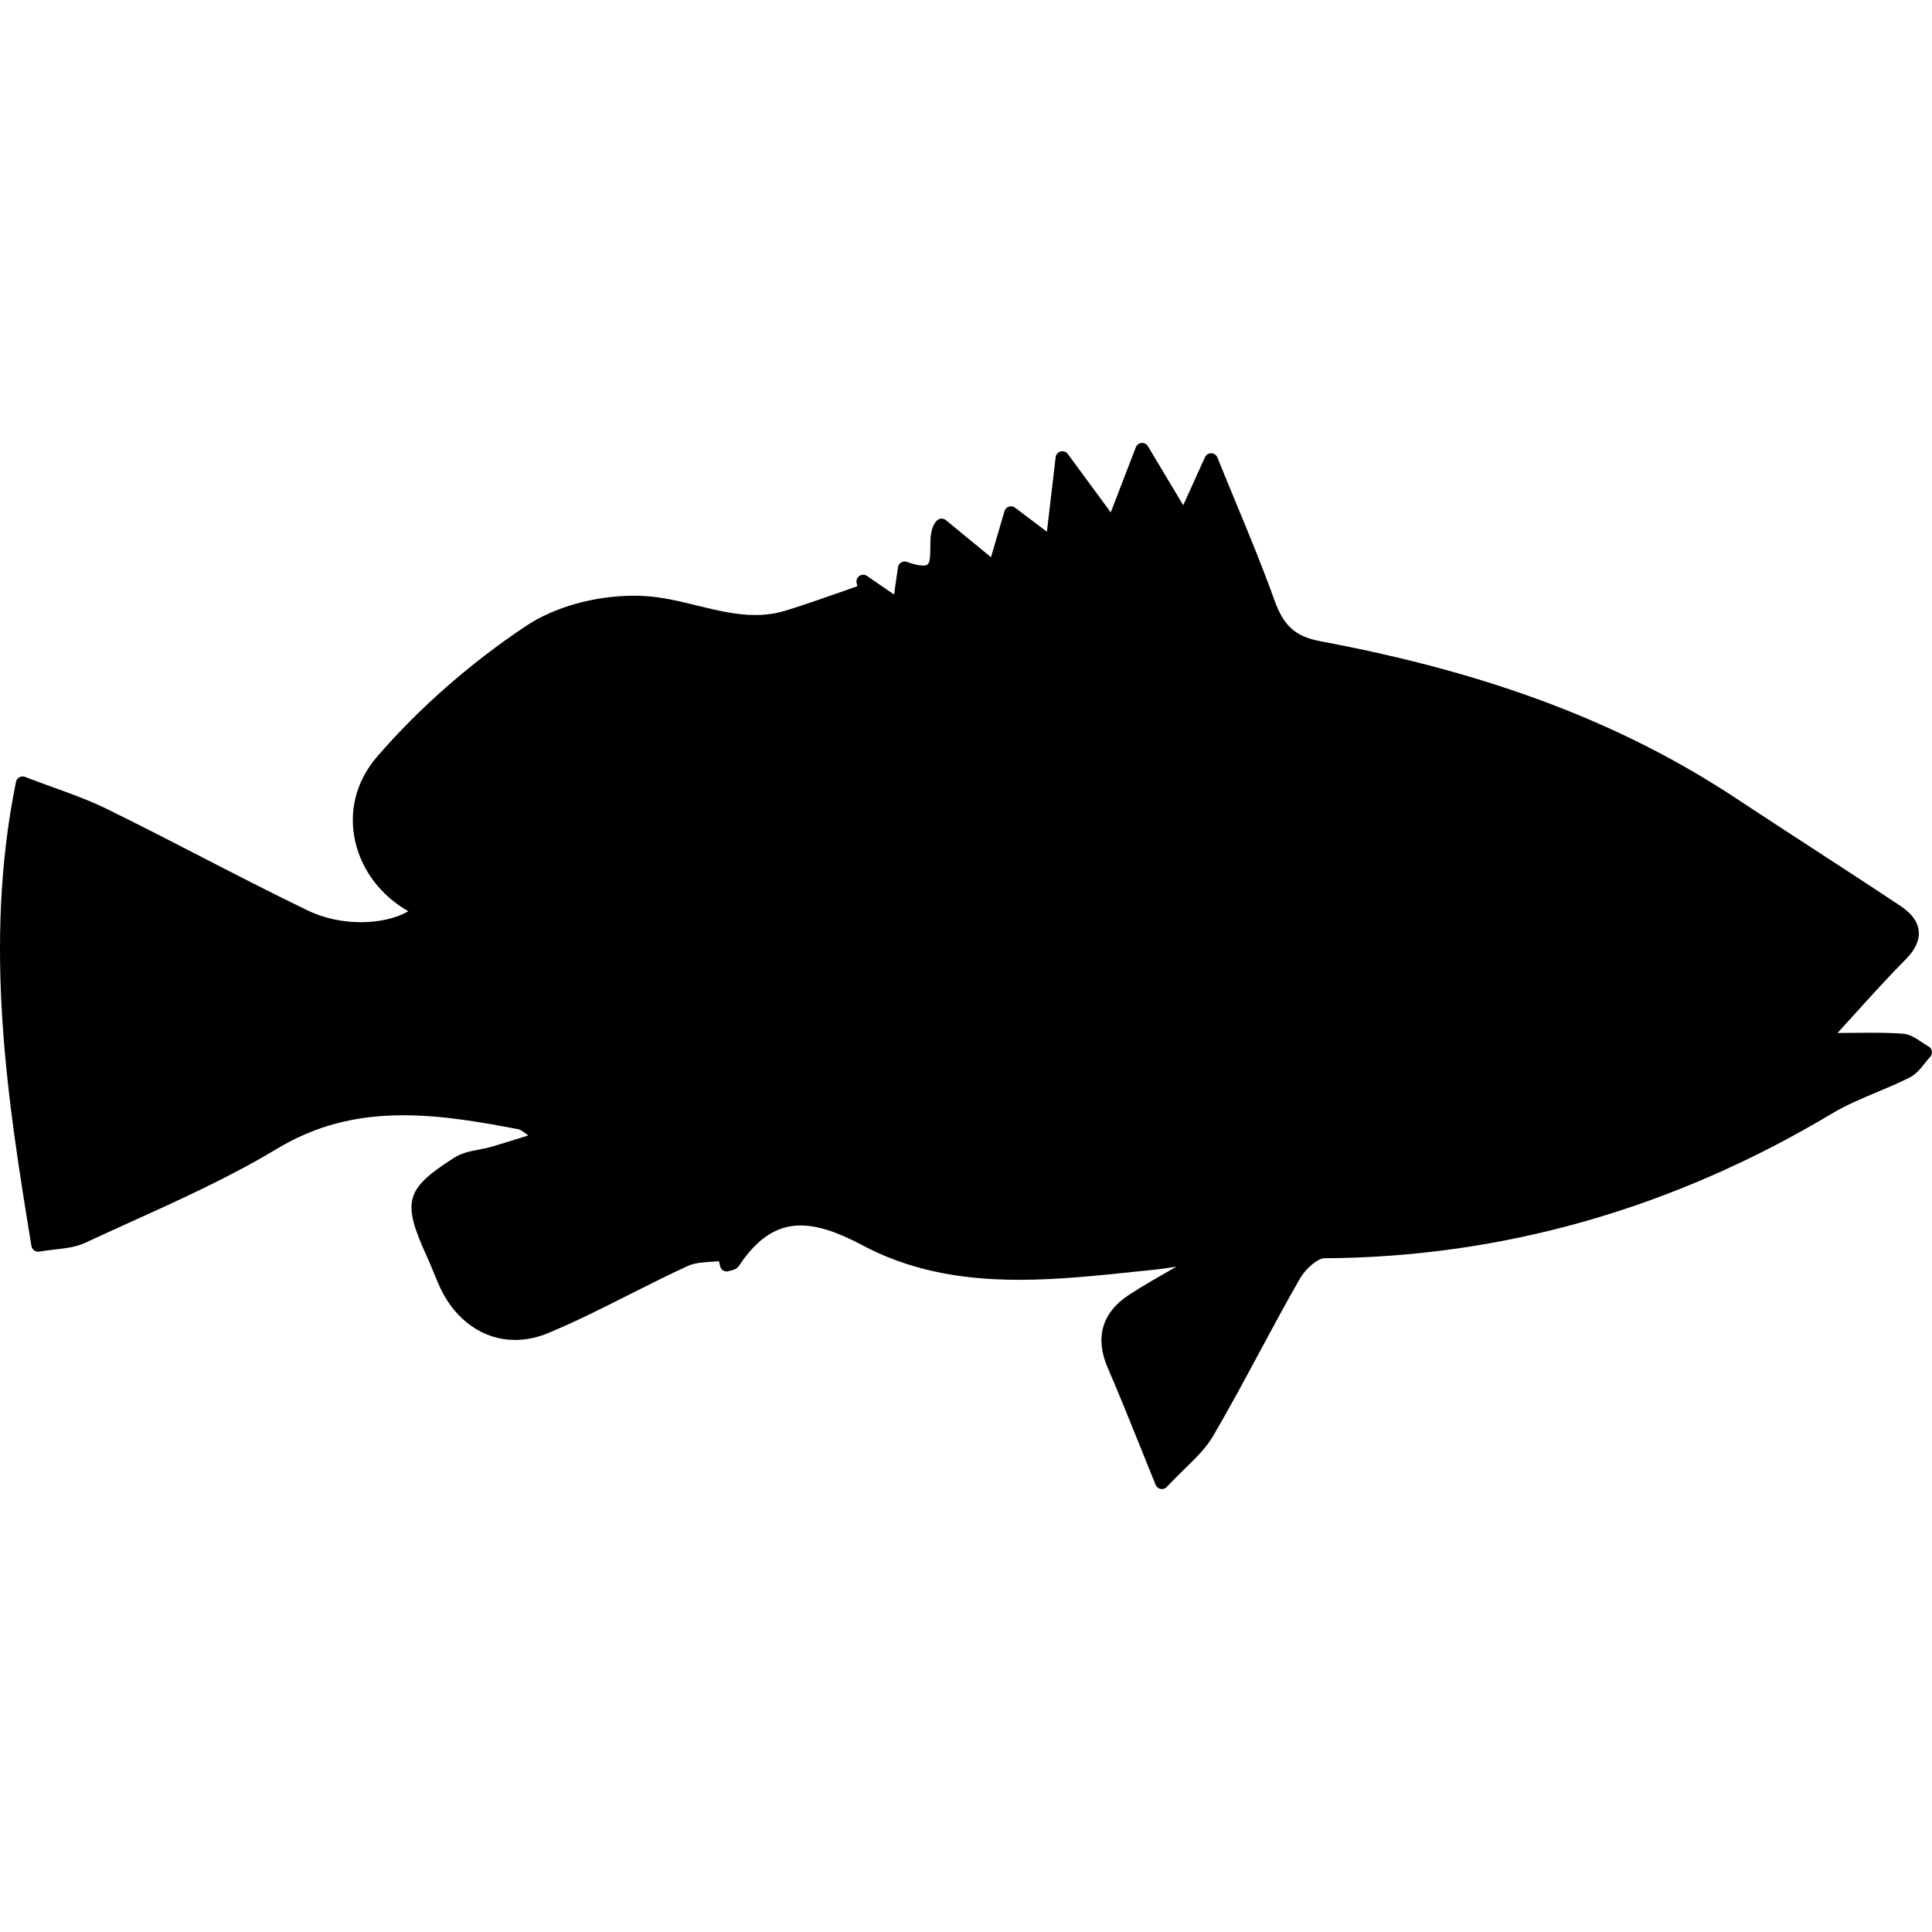
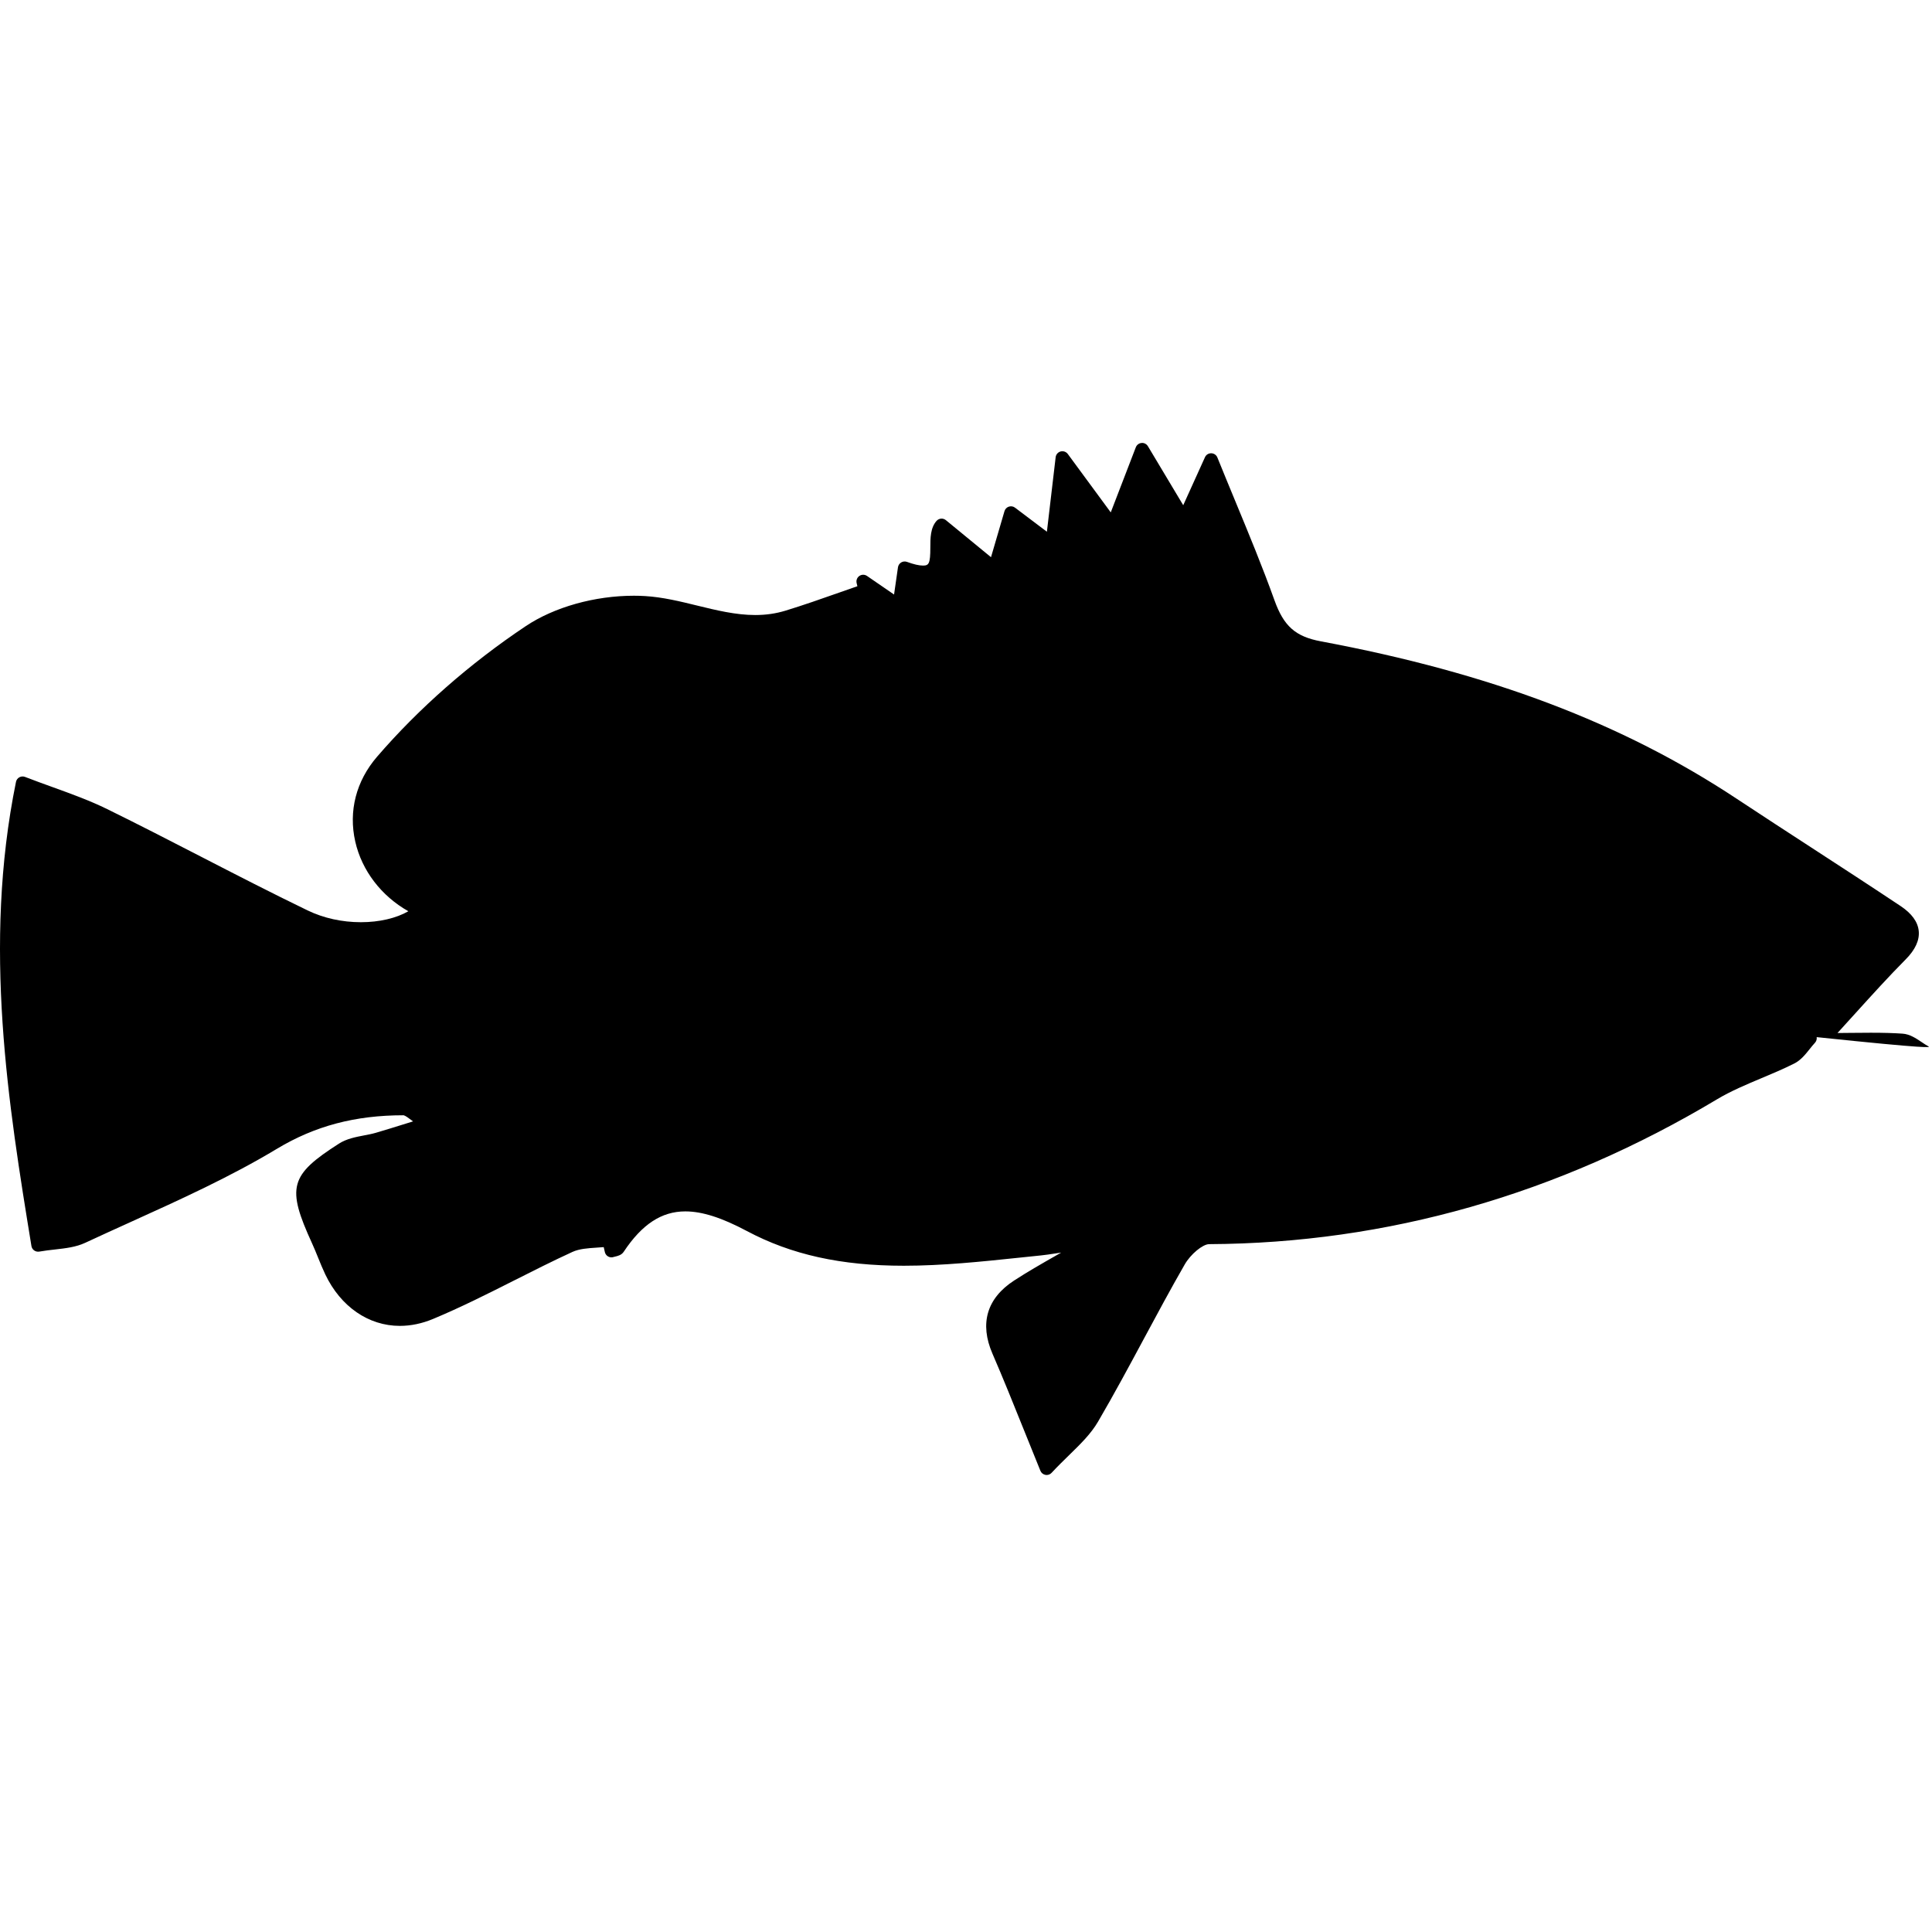
<svg xmlns="http://www.w3.org/2000/svg" version="1.1" id="Capa_1" x="0px" y="0px" width="583.938px" height="583.938px" viewBox="0 0 583.938 583.938" style="enable-background:new 0 0 583.938 583.938;" xml:space="preserve">
  <g>
    <g>
-       <path d="M582.868,316.265c-0.678-0.363-1.347-0.815-2.016-1.269c-1.779-1.191-3.619-2.424-5.806-2.579    c-2.758-0.191-5.721-0.277-9.604-0.277c-1.995,0-4.084,0.021-6.328,0.045c-1.199,0.013-2.444,0.024-3.741,0.037    c1.729-1.897,3.387-3.726,4.99-5.496c5.626-6.21,10.485-11.575,15.63-16.761c2.893-2.913,4.215-5.802,3.934-8.588    c-0.277-2.759-2.122-5.288-5.468-7.52c-8.955-5.961-17.973-11.828-26.993-17.691c-7.561-4.916-15.12-9.828-22.64-14.802    c-34.574-22.864-74.484-37.969-125.607-47.524c-7.662-1.432-11.199-4.562-14.015-12.407c-3.614-10.077-7.642-19.804-11.901-30.106    c-1.774-4.292-3.569-8.633-5.356-13.056c-0.307-0.759-1.032-1.257-1.849-1.273c-0.86-0.008-1.562,0.457-1.901,1.2l-6.568,14.504    l-10.674-17.833c-0.403-0.67-1.167-1.073-1.926-0.983c-0.775,0.065-1.448,0.571-1.729,1.297l-7.577,19.683l-12.982-17.65    c-0.497-0.673-1.351-0.971-2.166-0.763c-0.808,0.216-1.408,0.901-1.506,1.733l-2.647,22.526l-9.633-7.271    c-0.535-0.408-1.232-0.522-1.869-0.311s-1.126,0.722-1.317,1.362l-4.076,13.917l-13.636-11.195    c-0.841-0.689-2.081-0.6-2.812,0.212c-1.885,2.098-1.889,5.28-1.889,8.087c-0.004,4.896-0.457,5.431-2.235,5.431    c-1.176,0-2.799-0.376-4.823-1.118c-0.575-0.208-1.22-0.151-1.746,0.167c-0.526,0.314-0.885,0.854-0.975,1.461l-1.184,8.241    l-8.172-5.618c-0.698-0.477-1.616-0.481-2.31,0c-0.693,0.478-1.024,1.335-0.828,2.154l0.229,0.951    c-1.869,0.645-3.733,1.302-5.594,1.958c-5.275,1.856-10.734,3.774-16.148,5.431c-2.905,0.886-5.896,1.318-9.147,1.318    c-5.88,0-11.824-1.457-17.568-2.864c-5.112-1.253-10.4-2.551-15.753-2.868c-1.098-0.065-2.212-0.099-3.346-0.099    c-11.841,0-24.04,3.424-32.636,9.16c-16.863,11.252-32.42,24.912-44.999,39.515c-6.324,7.34-8.662,16.442-6.577,25.635    c1.991,8.788,7.891,16.454,16.05,21.053c-3.655,2.105-8.775,3.312-14.349,3.312c-5.708,0-11.277-1.232-16.096-3.558    c-10.894-5.263-21.844-10.901-32.436-16.356c-9.192-4.737-18.703-9.633-28.152-14.272c-5.239-2.57-10.706-4.549-16.491-6.642    c-2.705-0.979-5.484-1.983-8.335-3.085c-0.563-0.216-1.188-0.175-1.714,0.114c-0.526,0.286-0.901,0.792-1.02,1.379    C-5.29,285.992,2.569,334.135,9.5,376.609c0.086,0.538,0.388,1.02,0.833,1.334c0.445,0.313,1,0.437,1.534,0.347    c1.628-0.286,3.207-0.465,4.72-0.633c3.281-0.371,6.377-0.722,9.176-2.027c4.598-2.146,9.229-4.243,13.859-6.341    c14.753-6.683,30.004-13.594,44.068-22.061c11.489-6.919,23.656-10.143,38.287-10.143c11.714,0,23.632,2.105,34.831,4.256    c0.526,0.102,1.33,0.701,2.55,1.607c0.103,0.077,0.213,0.159,0.322,0.24l-1.982,0.616c-3.562,1.109-6.394,1.995-9.241,2.827    c-1.15,0.339-2.366,0.567-3.574,0.796c-2.607,0.502-5.3,1.016-7.593,2.48c-14.912,9.539-15.899,13.203-8.14,30.155    c0.641,1.399,1.22,2.832,1.8,4.26c0.697,1.726,1.399,3.447,2.198,5.124c4.636,9.739,13.061,15.554,22.534,15.554    c3.325,0,6.708-0.706,10.041-2.098c8.396-3.5,16.643-7.662,24.614-11.688c5.712-2.885,11.624-5.867,17.516-8.572    c2.061-0.942,4.619-1.114,7.324-1.294c0.709-0.045,1.424-0.094,2.125-0.154l0.343,1.509c0.131,0.571,0.502,1.057,1.016,1.339    c0.519,0.281,1.127,0.322,1.678,0.122c0.146-0.053,0.313-0.086,0.485-0.126c0.738-0.172,1.86-0.437,2.525-1.444    c5.528-8.323,11.444-12.199,18.608-12.199c5.088,0,10.996,1.885,18.597,5.928c13.448,7.16,28.528,10.498,47.459,10.498    c11.645,0,23.533-1.244,35.031-2.452l6.446-0.669c1.313-0.135,2.623-0.335,3.933-0.534c0.702-0.11,1.404-0.221,2.143-0.318    c-0.371,0.212-0.738,0.424-1.105,0.632c-4.631,2.64-9.009,5.137-13.15,7.83c-8.213,5.345-10.465,12.982-6.52,22.076    c3.243,7.483,6.356,15.219,9.649,23.411c1.533,3.819,3.133,7.797,4.847,12c0.261,0.645,0.836,1.109,1.521,1.235    c0.123,0.025,0.245,0.033,0.367,0.033c0.563,0,1.106-0.232,1.493-0.653c1.824-1.962,3.611-3.7,5.288-5.34    c3.541-3.456,6.602-6.442,8.768-10.151c4.818-8.246,9.413-16.793,13.852-25.056c3.979-7.401,8.087-15.051,12.338-22.443    c1.771-3.081,5.423-6.116,7.369-6.125c53.795-0.277,105.431-15.002,153.485-43.766c4.198-2.514,8.898-4.484,13.443-6.394    c3.284-1.375,6.679-2.803,9.927-4.438c1.967-0.992,3.338-2.71,4.659-4.366c0.515-0.648,1.032-1.302,1.583-1.885    c0.433-0.461,0.633-1.098,0.53-1.722C583.81,317.102,583.426,316.567,582.868,316.265z" />
+       <path d="M582.868,316.265c-0.678-0.363-1.347-0.815-2.016-1.269c-1.779-1.191-3.619-2.424-5.806-2.579    c-2.758-0.191-5.721-0.277-9.604-0.277c-1.995,0-4.084,0.021-6.328,0.045c-1.199,0.013-2.444,0.024-3.741,0.037    c1.729-1.897,3.387-3.726,4.99-5.496c5.626-6.21,10.485-11.575,15.63-16.761c2.893-2.913,4.215-5.802,3.934-8.588    c-0.277-2.759-2.122-5.288-5.468-7.52c-8.955-5.961-17.973-11.828-26.993-17.691c-7.561-4.916-15.12-9.828-22.64-14.802    c-34.574-22.864-74.484-37.969-125.607-47.524c-7.662-1.432-11.199-4.562-14.015-12.407c-3.614-10.077-7.642-19.804-11.901-30.106    c-1.774-4.292-3.569-8.633-5.356-13.056c-0.307-0.759-1.032-1.257-1.849-1.273c-0.86-0.008-1.562,0.457-1.901,1.2l-6.568,14.504    l-10.674-17.833c-0.403-0.67-1.167-1.073-1.926-0.983c-0.775,0.065-1.448,0.571-1.729,1.297l-7.577,19.683l-12.982-17.65    c-0.497-0.673-1.351-0.971-2.166-0.763c-0.808,0.216-1.408,0.901-1.506,1.733l-2.647,22.526l-9.633-7.271    c-0.535-0.408-1.232-0.522-1.869-0.311s-1.126,0.722-1.317,1.362l-4.076,13.917l-13.636-11.195    c-0.841-0.689-2.081-0.6-2.812,0.212c-1.885,2.098-1.889,5.28-1.889,8.087c-0.004,4.896-0.457,5.431-2.235,5.431    c-1.176,0-2.799-0.376-4.823-1.118c-0.575-0.208-1.22-0.151-1.746,0.167c-0.526,0.314-0.885,0.854-0.975,1.461l-1.184,8.241    l-8.172-5.618c-0.698-0.477-1.616-0.481-2.31,0c-0.693,0.478-1.024,1.335-0.828,2.154l0.229,0.951    c-1.869,0.645-3.733,1.302-5.594,1.958c-5.275,1.856-10.734,3.774-16.148,5.431c-2.905,0.886-5.896,1.318-9.147,1.318    c-5.88,0-11.824-1.457-17.568-2.864c-5.112-1.253-10.4-2.551-15.753-2.868c-1.098-0.065-2.212-0.099-3.346-0.099    c-11.841,0-24.04,3.424-32.636,9.16c-16.863,11.252-32.42,24.912-44.999,39.515c-6.324,7.34-8.662,16.442-6.577,25.635    c1.991,8.788,7.891,16.454,16.05,21.053c-3.655,2.105-8.775,3.312-14.349,3.312c-5.708,0-11.277-1.232-16.096-3.558    c-10.894-5.263-21.844-10.901-32.436-16.356c-9.192-4.737-18.703-9.633-28.152-14.272c-5.239-2.57-10.706-4.549-16.491-6.642    c-2.705-0.979-5.484-1.983-8.335-3.085c-0.563-0.216-1.188-0.175-1.714,0.114c-0.526,0.286-0.901,0.792-1.02,1.379    C-5.29,285.992,2.569,334.135,9.5,376.609c0.086,0.538,0.388,1.02,0.833,1.334c0.445,0.313,1,0.437,1.534,0.347    c1.628-0.286,3.207-0.465,4.72-0.633c3.281-0.371,6.377-0.722,9.176-2.027c4.598-2.146,9.229-4.243,13.859-6.341    c14.753-6.683,30.004-13.594,44.068-22.061c11.489-6.919,23.656-10.143,38.287-10.143c0.526,0.102,1.33,0.701,2.55,1.607c0.103,0.077,0.213,0.159,0.322,0.24l-1.982,0.616c-3.562,1.109-6.394,1.995-9.241,2.827    c-1.15,0.339-2.366,0.567-3.574,0.796c-2.607,0.502-5.3,1.016-7.593,2.48c-14.912,9.539-15.899,13.203-8.14,30.155    c0.641,1.399,1.22,2.832,1.8,4.26c0.697,1.726,1.399,3.447,2.198,5.124c4.636,9.739,13.061,15.554,22.534,15.554    c3.325,0,6.708-0.706,10.041-2.098c8.396-3.5,16.643-7.662,24.614-11.688c5.712-2.885,11.624-5.867,17.516-8.572    c2.061-0.942,4.619-1.114,7.324-1.294c0.709-0.045,1.424-0.094,2.125-0.154l0.343,1.509c0.131,0.571,0.502,1.057,1.016,1.339    c0.519,0.281,1.127,0.322,1.678,0.122c0.146-0.053,0.313-0.086,0.485-0.126c0.738-0.172,1.86-0.437,2.525-1.444    c5.528-8.323,11.444-12.199,18.608-12.199c5.088,0,10.996,1.885,18.597,5.928c13.448,7.16,28.528,10.498,47.459,10.498    c11.645,0,23.533-1.244,35.031-2.452l6.446-0.669c1.313-0.135,2.623-0.335,3.933-0.534c0.702-0.11,1.404-0.221,2.143-0.318    c-0.371,0.212-0.738,0.424-1.105,0.632c-4.631,2.64-9.009,5.137-13.15,7.83c-8.213,5.345-10.465,12.982-6.52,22.076    c3.243,7.483,6.356,15.219,9.649,23.411c1.533,3.819,3.133,7.797,4.847,12c0.261,0.645,0.836,1.109,1.521,1.235    c0.123,0.025,0.245,0.033,0.367,0.033c0.563,0,1.106-0.232,1.493-0.653c1.824-1.962,3.611-3.7,5.288-5.34    c3.541-3.456,6.602-6.442,8.768-10.151c4.818-8.246,9.413-16.793,13.852-25.056c3.979-7.401,8.087-15.051,12.338-22.443    c1.771-3.081,5.423-6.116,7.369-6.125c53.795-0.277,105.431-15.002,153.485-43.766c4.198-2.514,8.898-4.484,13.443-6.394    c3.284-1.375,6.679-2.803,9.927-4.438c1.967-0.992,3.338-2.71,4.659-4.366c0.515-0.648,1.032-1.302,1.583-1.885    c0.433-0.461,0.633-1.098,0.53-1.722C583.81,317.102,583.426,316.567,582.868,316.265z" />
    </g>
  </g>
  <g>
</g>
  <g>
</g>
  <g>
</g>
  <g>
</g>
  <g>
</g>
  <g>
</g>
  <g>
</g>
  <g>
</g>
  <g>
</g>
  <g>
</g>
  <g>
</g>
  <g>
</g>
  <g>
</g>
  <g>
</g>
  <g>
</g>
</svg>